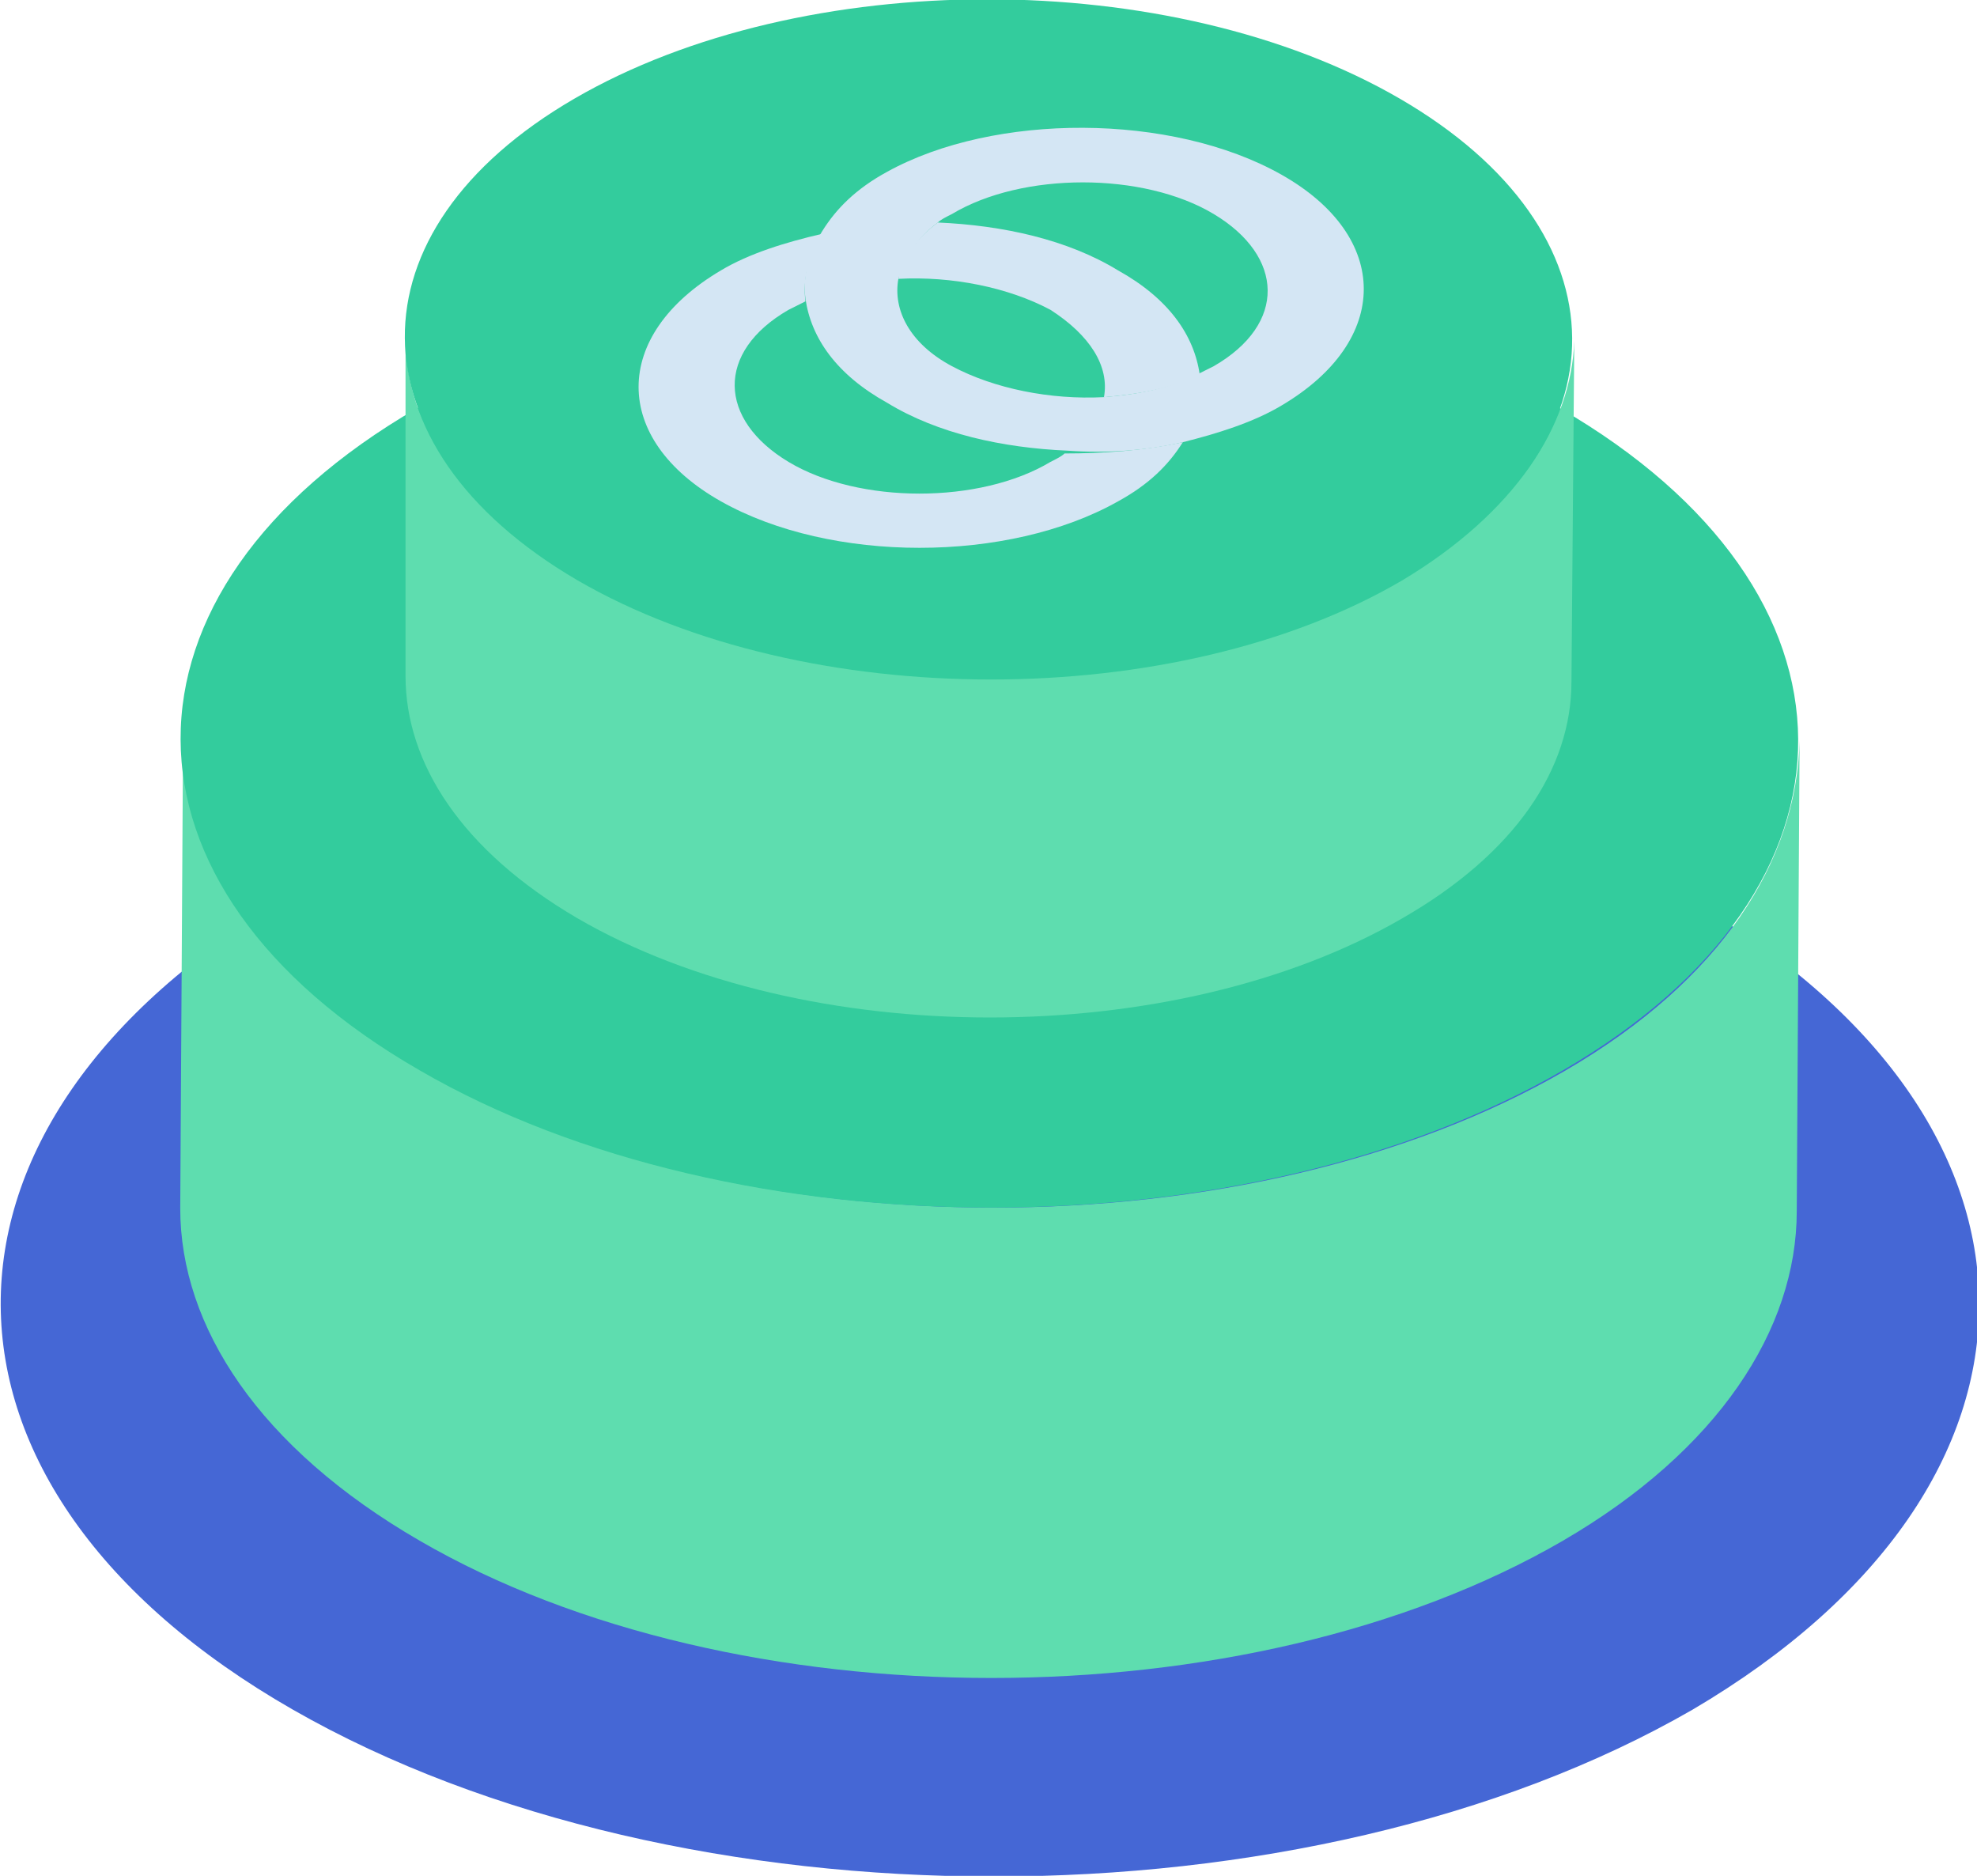
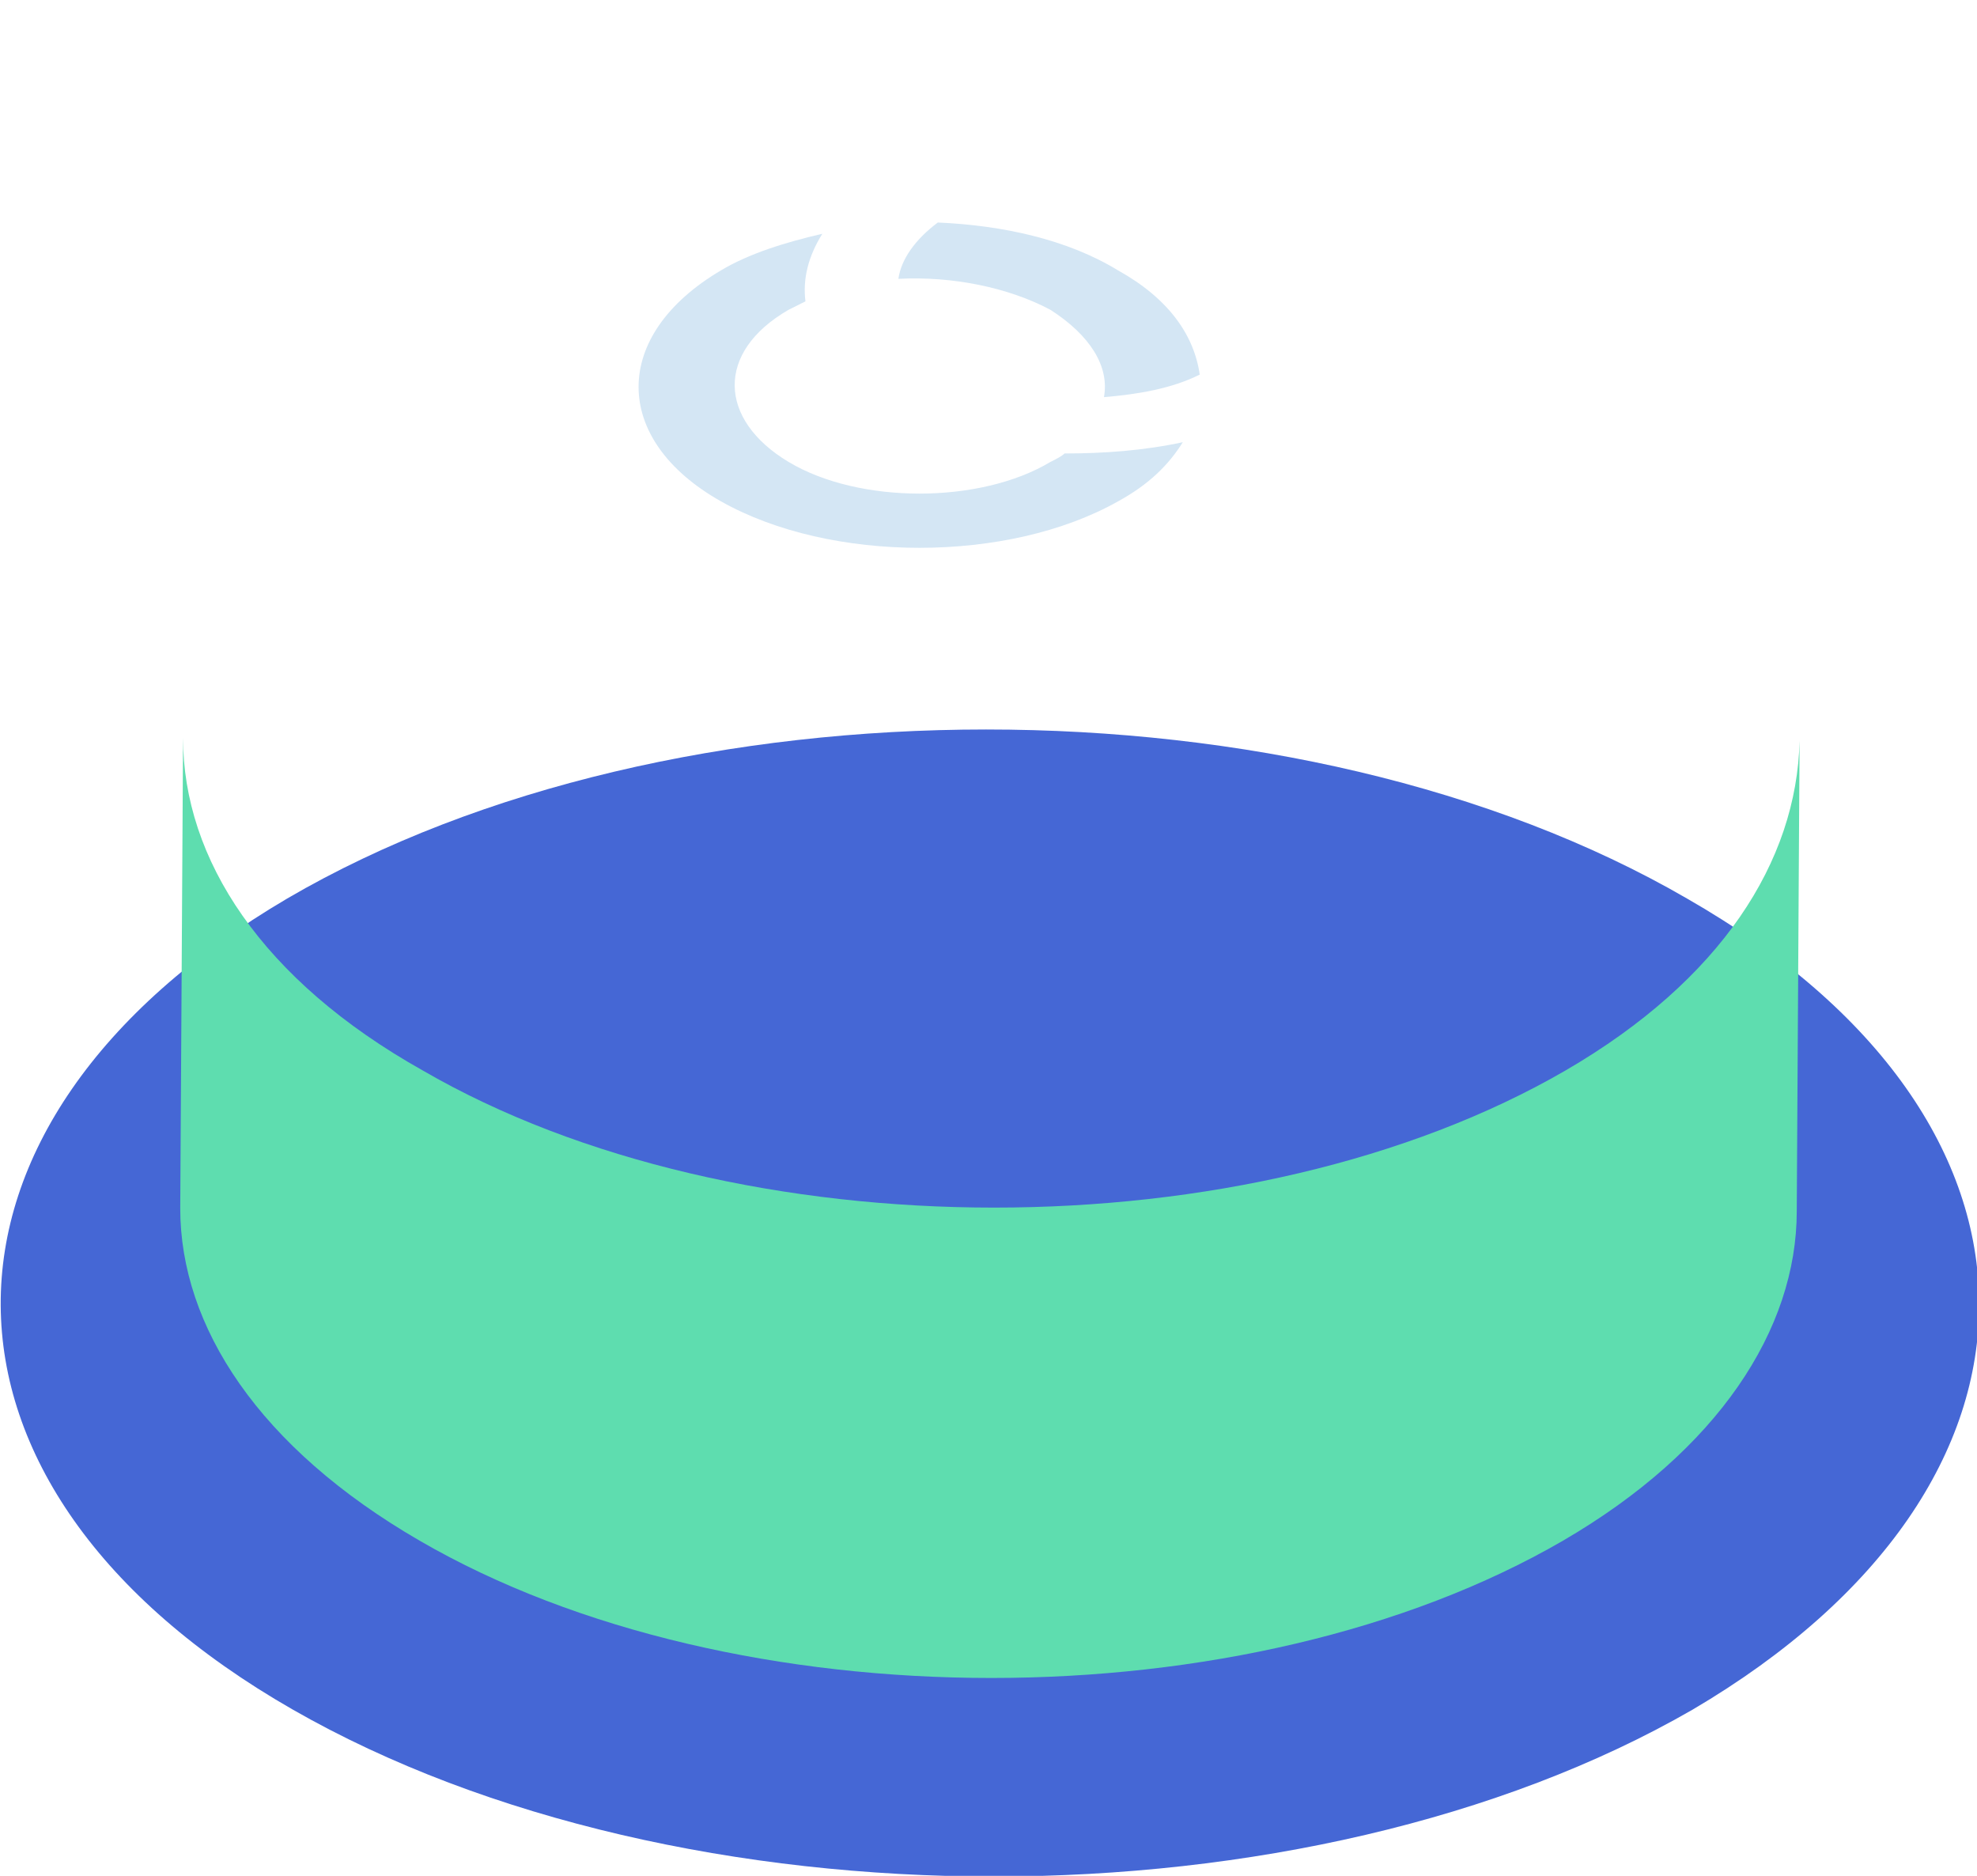
<svg xmlns="http://www.w3.org/2000/svg" version="1.1" id="Layer_1" x="0px" y="0px" viewBox="0 0 70.2 66.6" style="enable-background:new 0 0 70.2 66.6;" xml:space="preserve">
  <style type="text/css">
	.st0{fill:#4567D5;}
	.st1{fill:#5EDDAF;}
	.st2{fill:#33CC9D;}
	.st3{fill:#D4E6F4;}
</style>
  <g>
    <path class="st0" d="M59.9,31.9c13.8,7.9,13.8,20.8,0.2,28.8c-13.7,7.9-35.9,7.9-49.7,0c-13.8-7.9-13.8-20.8-0.2-28.8   C23.9,23.9,46.1,23.9,59.9,31.9z" />
  </g>
  <path class="st1" d="M63.9,26.3L63.8,43c0,4.2-2.8,8.5-8.3,11.7c-11.2,6.5-29.4,6.5-40.6,0c-5.7-3.3-8.5-7.6-8.5-11.8l0.1-16.7  c0,4.3,2.8,8.6,8.5,11.8c11.2,6.5,29.4,6.5,40.6,0C61.1,34.8,63.8,30.6,63.9,26.3z" />
-   <path class="st2" d="M55.4,14.5c11.2,6.5,11.3,17,0.1,23.5c-11.2,6.5-29.4,6.5-40.6,0C3.6,31.5,3.6,21,14.8,14.5  C25.9,8,44.1,8,55.4,14.5z" />
  <g>
-     <path class="st1" d="M55.9,12.1l-0.1,12.1c0,3.1-2,6.1-6,8.4c-8.1,4.7-21.2,4.7-29.3,0c-4.1-2.4-6.1-5.5-6.1-8.6L14.4,12   c0,3.1,2,6.2,6.1,8.6c8.1,4.7,21.3,4.7,29.3,0C53.8,18.2,55.8,15.1,55.9,12.1z" />
-   </g>
+     </g>
  <g>
-     <path class="st2" d="M49.7,3.5c8.1,4.7,8.2,12.3,0.1,17c-8.1,4.7-21.2,4.7-29.3,0c-8.1-4.7-8.2-12.3-0.1-17   C28.5-1.2,41.6-1.2,49.7,3.5z" />
-   </g>
+     </g>
  <g>
    <g>
      <path class="st3" d="M37.3,11c-1.5-0.8-3.5-1.2-5.4-1.1c0.1-0.7,0.6-1.4,1.4-2c2.3,0.1,4.6,0.6,6.4,1.7c1.8,1,2.7,2.3,2.9,3.7    c-1,0.5-2.2,0.7-3.4,0.8C39.4,13,38.7,11.9,37.3,11z" />
    </g>
    <g>
-       <path class="st3" d="M45.5,6.2c3.9,2.2,3.9,5.9,0,8.2c-1,0.6-2.3,1-3.5,1.3c-1.3,0.3-2.7,0.4-4.1,0.3c-2.3-0.1-4.6-0.6-6.4-1.7    c-1.8-1-2.7-2.3-2.9-3.7c-0.1-0.8,0.1-1.6,0.6-2.4c0.5-0.8,1.2-1.5,2.3-2.1C35.3,4,41.6,4,45.5,6.2z M42.5,13.3    c0.2-0.1,0.4-0.2,0.6-0.3c2.6-1.5,2.5-3.9,0-5.4s-6.8-1.5-9.3,0c-0.2,0.1-0.4,0.2-0.5,0.3c-0.8,0.6-1.2,1.3-1.4,2    c-0.2,1.1,0.4,2.3,1.9,3.1c1.5,0.8,3.5,1.2,5.4,1.1C40.4,14,41.5,13.8,42.5,13.3" />
-     </g>
+       </g>
    <g>
      <path class="st3" d="M42,15.7c-0.5,0.8-1.2,1.5-2.3,2.1c-3.9,2.2-10.2,2.2-14.1,0c-3.9-2.2-3.9-5.9,0-8.2c1-0.6,2.3-1,3.6-1.3    c-0.5,0.8-0.7,1.6-0.6,2.4c-0.2,0.1-0.4,0.2-0.6,0.3c-2.6,1.5-2.5,3.9,0,5.4s6.8,1.5,9.3,0c0.2-0.1,0.4-0.2,0.5-0.3    C39.2,16.1,40.6,16,42,15.7z" />
    </g>
  </g>
</svg>